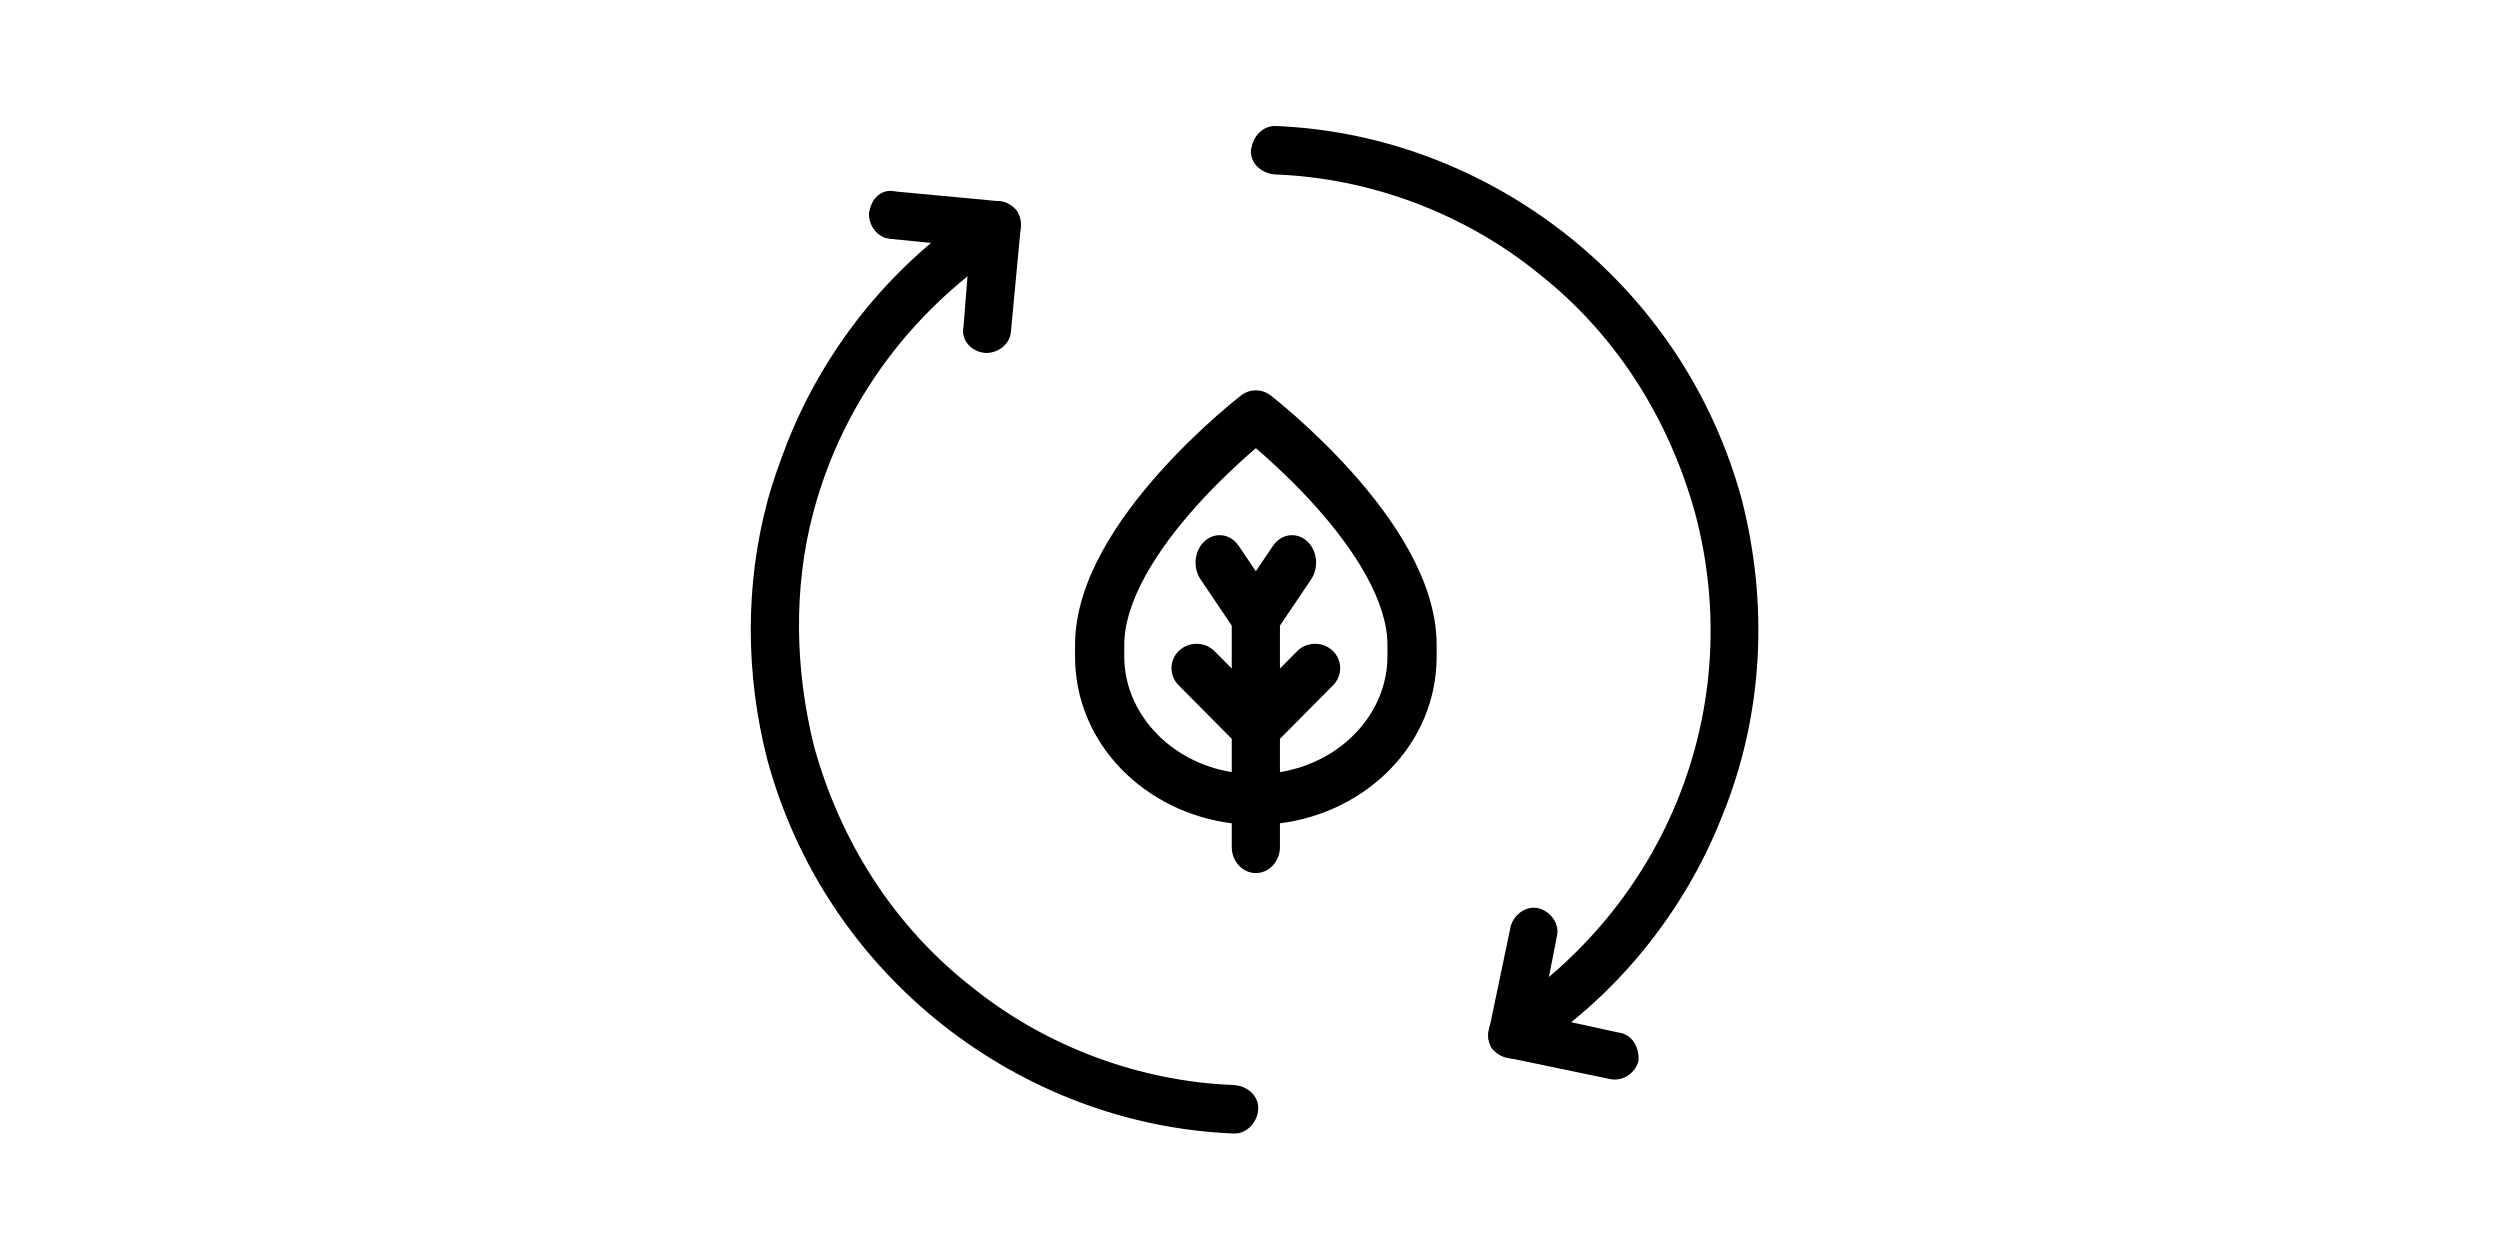
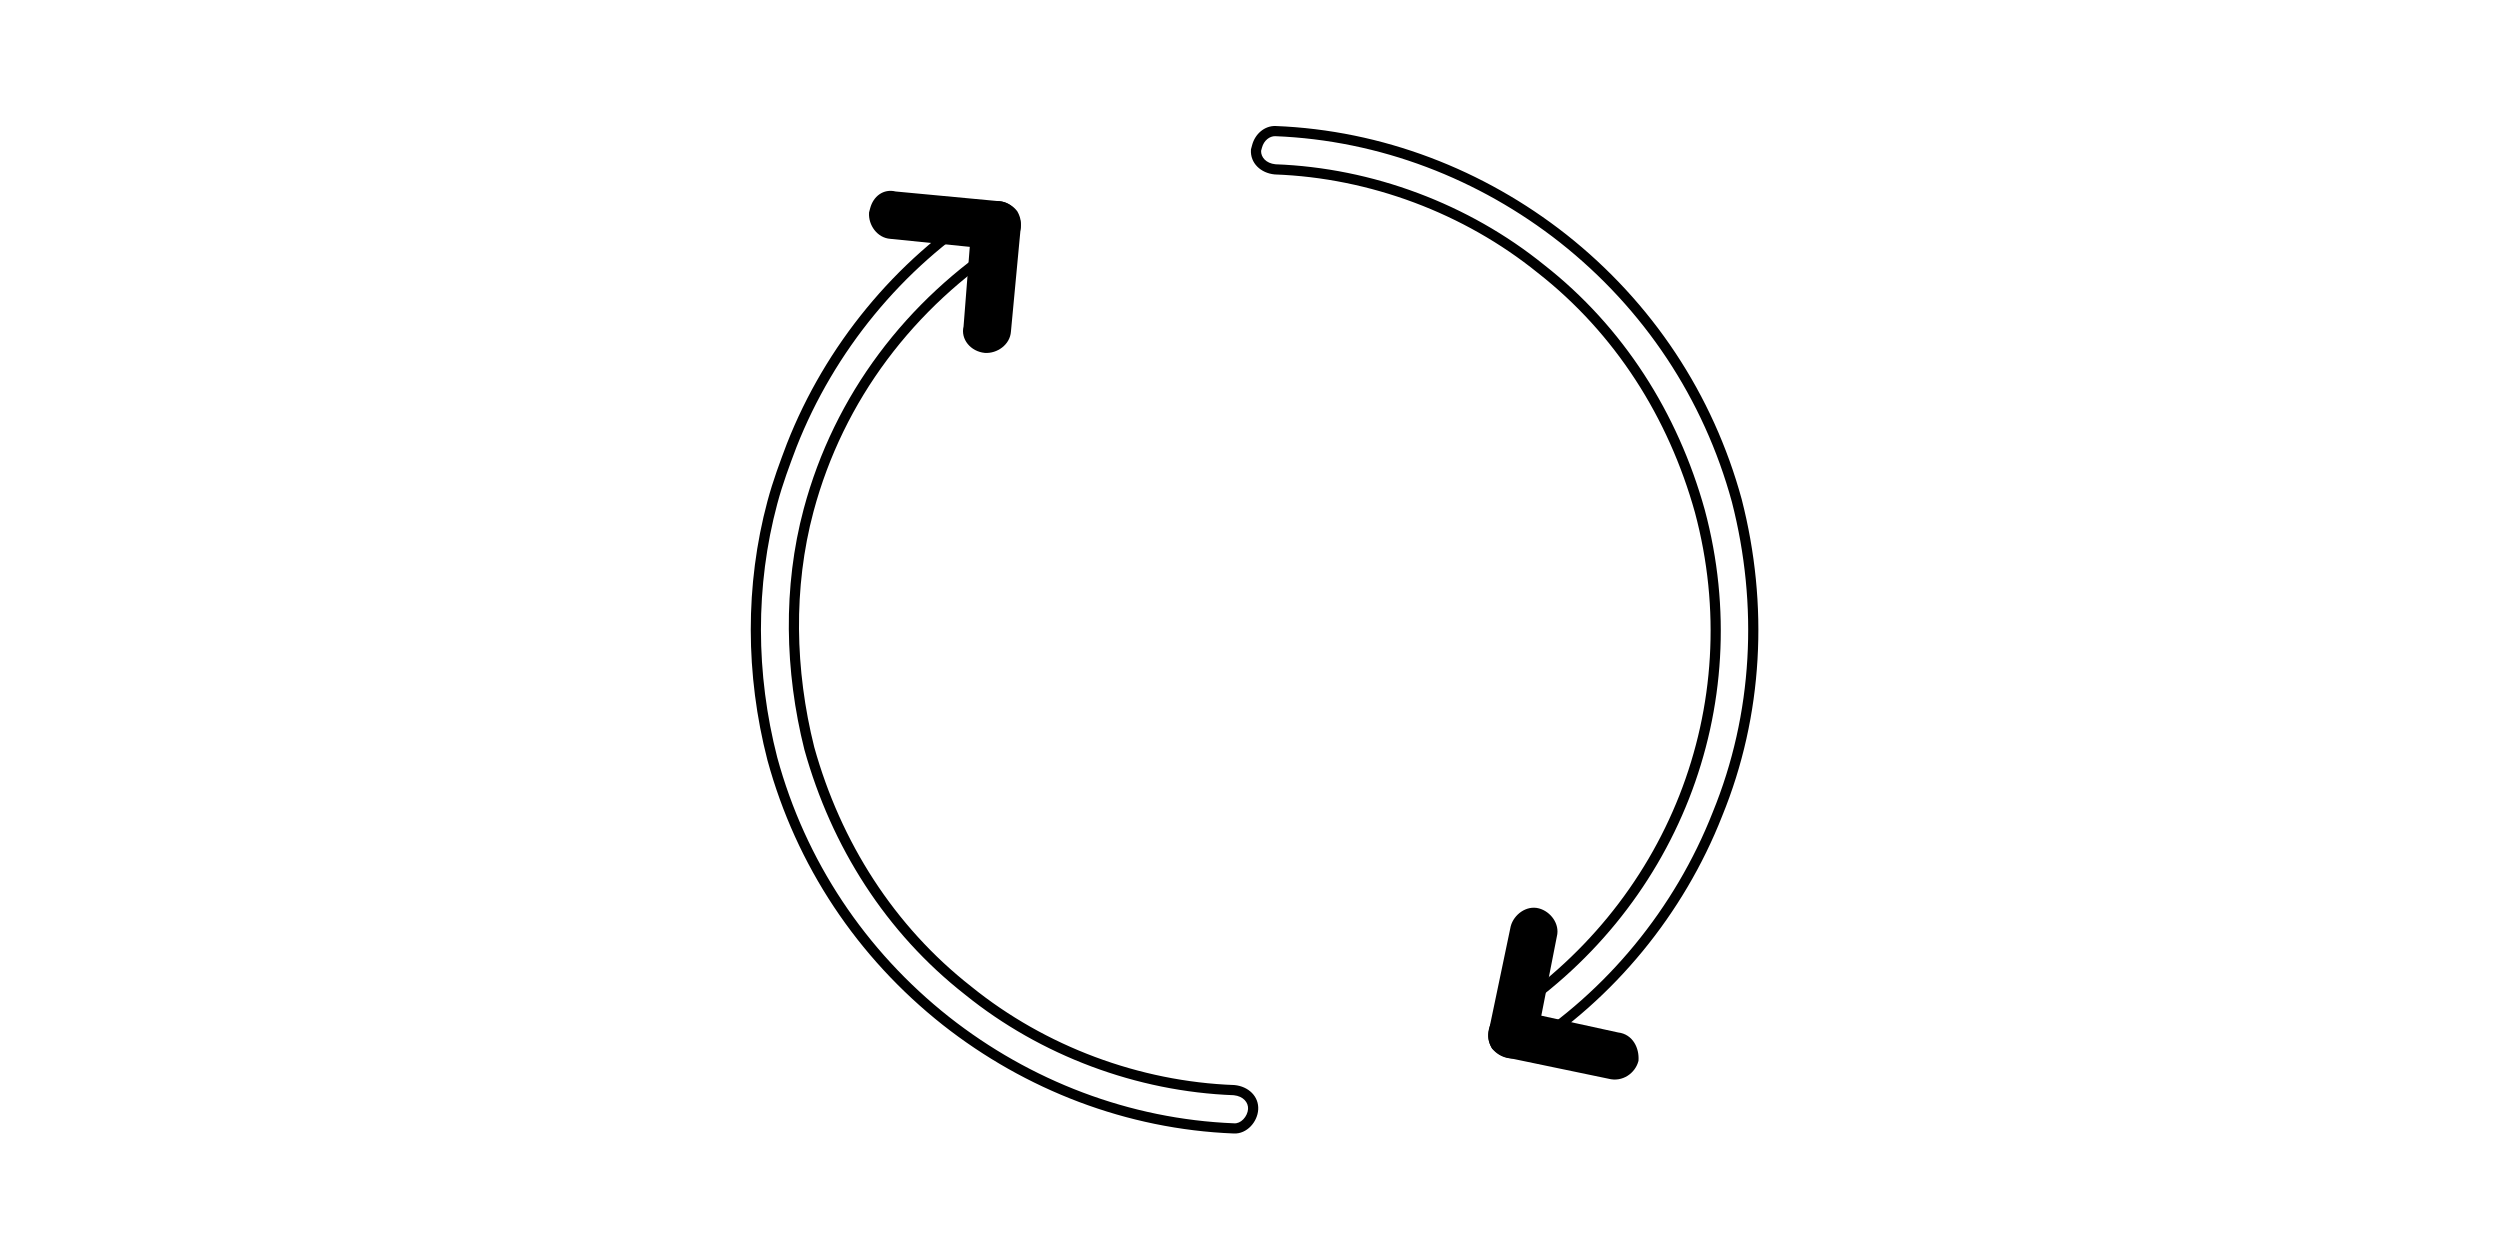
<svg xmlns="http://www.w3.org/2000/svg" width="200" height="100" viewBox="0 0 200 100" fill="none">
  <mask id="mask0_109_885" style="mask-type:alpha" maskUnits="userSpaceOnUse" x="0" y="0" width="400" height="200">
    <rect width="400" height="200" fill="#D9D9D9" />
  </mask>
  <g mask="url(#mask0_109_885)">
-     <path fill-rule="evenodd" clip-rule="evenodd" d="M61.789 40.204C62.233 38.548 62.787 37.083 63.341 35.618C66.382 27.882 71.901 21.132 78.894 16.713C79.657 16.273 80.56 16.515 81.041 17.128C81.482 17.891 81.24 18.794 80.627 19.276C72.831 24.286 67.11 31.788 64.69 40.82C63.036 46.992 63.189 53.648 64.747 59.874C66.886 67.546 71.195 74.348 77.463 79.254C83.431 84.08 91.057 86.93 98.726 87.21C99.67 87.302 100.302 87.955 100.251 88.748C100.199 89.541 99.506 90.323 98.713 90.272C90.25 89.941 82.213 86.819 75.684 81.682C68.894 76.313 64.064 69.049 61.785 60.694C60.046 53.935 60.014 46.828 61.789 40.204ZM100.564 11.71C100.765 10.957 101.378 10.476 102.021 10.487C110.483 10.818 118.521 13.94 125.05 19.078C131.84 24.447 136.67 31.71 138.949 40.066C141.077 48.38 140.665 57.144 137.393 65.141C134.352 72.877 128.832 79.627 121.84 84.046C121.076 84.487 120.173 84.245 119.692 83.632C119.251 82.868 119.493 81.965 120.106 81.484C133.75 72.716 140.184 56.531 135.986 40.885C133.847 33.213 129.538 26.412 123.27 21.505C117.303 16.679 109.676 13.829 102.007 13.549C101.063 13.457 100.432 12.804 100.483 12.011C100.564 11.71 100.523 11.86 100.564 11.71Z" fill="black" />
    <path fill-rule="evenodd" clip-rule="evenodd" d="M138.554 40.169C136.298 31.901 131.518 24.712 124.797 19.397C118.333 14.311 110.379 11.223 102.009 10.894C101.583 10.889 101.117 11.216 100.956 11.815L100.887 12.072C100.875 12.578 101.279 13.064 102.034 13.142C109.786 13.428 117.491 16.309 123.523 21.186C129.864 26.15 134.218 33.028 136.378 40.776L136.379 40.779C140.622 56.593 134.12 72.951 120.343 81.815C119.895 82.178 119.72 82.839 120.03 83.403C120.398 83.85 121.065 84.018 121.629 83.697C128.543 79.325 134.004 72.647 137.013 64.992L137.015 64.987C140.252 57.077 140.662 48.405 138.554 40.169ZM137.77 65.292C141.077 57.209 141.491 48.357 139.342 39.964L139.341 39.958C137.039 31.518 132.159 24.18 125.302 18.758C118.708 13.57 110.589 10.415 102.036 10.08L102.027 10.079C101.169 10.065 100.412 10.7 100.17 11.604L100.078 11.944L100.076 11.985C100.007 13.049 100.861 13.847 101.967 13.954L101.979 13.955L101.991 13.956C109.573 14.232 117.115 17.051 123.013 21.821L123.018 21.825C129.212 26.674 133.475 33.398 135.593 40.992C139.742 56.463 133.382 72.467 119.885 81.141L119.869 81.151L119.854 81.163C119.094 81.76 118.789 82.883 119.339 83.835L119.353 83.86L119.371 83.883C119.968 84.643 121.091 84.948 122.043 84.398L122.057 84.39C129.123 79.924 134.698 73.107 137.77 65.292ZM99.466 89.543C99.684 89.319 99.825 89.014 99.844 88.722C99.877 88.203 99.472 87.696 98.698 87.617C90.946 87.331 83.242 84.45 77.209 79.573C70.868 74.609 66.515 67.731 64.354 59.983L64.351 59.973C62.778 53.689 62.622 46.962 64.296 40.714C66.742 31.586 72.522 24.006 80.389 18.944C80.838 18.581 81.012 17.92 80.702 17.356C80.334 16.909 79.668 16.741 79.103 17.062C72.19 21.433 66.729 28.111 63.72 35.764C63.166 37.23 62.619 38.677 62.182 40.309C60.426 46.861 60.456 53.896 62.178 60.589C64.434 68.858 69.214 76.047 75.935 81.362C82.4 86.449 90.356 89.537 98.728 89.865L98.738 89.866C98.988 89.882 99.25 89.768 99.466 89.543ZM98.691 90.679C99.232 90.712 99.712 90.461 100.052 90.11C100.392 89.758 100.624 89.275 100.656 88.774C100.725 87.709 99.871 86.912 98.765 86.805L98.753 86.804L98.741 86.803C91.159 86.526 83.618 83.708 77.719 78.938L77.714 78.933C71.521 74.086 67.259 67.363 65.14 59.77C63.597 53.603 63.449 47.02 65.082 40.925C67.475 31.996 73.131 24.576 80.847 19.618L80.863 19.607L80.878 19.596C81.638 18.999 81.943 17.876 81.393 16.924L81.379 16.899L81.361 16.876C80.764 16.116 79.641 15.811 78.689 16.361L78.675 16.369C71.608 20.835 66.033 27.654 62.961 35.469L62.959 35.474L62.956 35.481C62.404 36.942 61.844 38.423 61.395 40.099C59.601 46.793 59.634 53.972 61.39 60.795L61.391 60.801C63.693 69.24 68.573 76.578 75.43 82.001C82.022 87.188 90.141 90.343 98.691 90.679Z" fill="black" />
    <path fill-rule="evenodd" clip-rule="evenodd" d="M78.018 19.382L71.263 18.701C70.47 18.65 69.878 17.846 69.929 17.053C69.97 16.903 69.97 16.903 70.01 16.752C70.212 16 70.825 15.519 71.577 15.72L79.919 16.503C80.712 16.554 81.303 17.358 81.252 18.151L80.469 26.493C80.418 27.286 79.614 27.877 78.821 27.826C77.877 27.734 77.286 26.931 77.488 26.178L78.018 19.382Z" fill="black" />
    <path fill-rule="evenodd" clip-rule="evenodd" d="M78.854 27.42C79.464 27.456 80.029 26.992 80.063 26.467L80.064 26.455L80.846 18.12C80.883 17.51 80.419 16.944 79.893 16.91L79.881 16.909L71.506 16.123L71.472 16.114C71.21 16.044 70.993 16.093 70.82 16.213C70.64 16.338 70.484 16.558 70.404 16.858L70.335 17.116C70.316 17.714 70.773 18.262 71.289 18.295L71.304 18.296L78.455 19.017L77.891 26.247L77.882 26.284C77.758 26.745 78.115 27.345 78.854 27.42ZM80.875 26.526C80.803 27.581 79.767 28.295 78.795 28.233L78.782 28.232C77.653 28.122 76.836 27.14 77.085 26.112L77.582 19.748L71.229 19.108C70.174 19.035 69.461 17.999 69.523 17.028L69.526 16.987L69.617 16.647C69.738 16.195 69.99 15.798 70.355 15.544C70.719 15.292 71.171 15.2 71.648 15.318L79.952 16.098C81.007 16.17 81.722 17.206 81.659 18.178L81.658 18.19L80.875 26.526Z" fill="black" />
    <path fill-rule="evenodd" clip-rule="evenodd" d="M122.827 81.567L129.381 83C130.324 83.092 130.725 84.006 130.674 84.799C130.472 85.551 129.668 86.143 128.765 85.901L120.665 84.215C120.214 84.094 119.953 83.862 119.692 83.631C119.472 83.249 119.402 82.908 119.523 82.456L121.25 74.206C121.451 73.454 122.255 72.862 123.008 73.064C123.761 73.266 124.352 74.07 124.15 74.822L122.827 81.567Z" fill="black" />
    <path fill-rule="evenodd" clip-rule="evenodd" d="M131.079 84.865L131.068 84.904C130.816 85.845 129.813 86.596 128.672 86.297L120.561 84.608C120.017 84.462 119.695 84.177 119.434 83.945L119.374 83.892L119.341 83.835C119.214 83.614 119.119 83.386 119.079 83.133C119.039 82.882 119.058 82.63 119.128 82.362L120.857 74.101C120.985 73.623 121.3 73.208 121.695 72.94C122.092 72.671 122.602 72.533 123.115 72.671C123.592 72.799 124.008 73.113 124.275 73.508C124.541 73.901 124.68 74.405 124.549 74.913L123.305 81.254L129.447 82.597C130.046 82.663 130.48 82.993 130.747 83.421C131.011 83.843 131.111 84.357 131.081 84.825L131.079 84.865ZM130.271 84.731C130.283 84.418 130.209 84.097 130.056 83.852C129.903 83.607 129.674 83.438 129.343 83.405L129.319 83.403L122.352 81.879L123.755 74.73L123.758 74.717C123.822 74.477 123.766 74.208 123.601 73.965C123.435 73.72 123.179 73.531 122.904 73.457C122.664 73.393 122.395 73.45 122.152 73.615C121.91 73.778 121.723 74.03 121.647 74.302L119.918 82.562C119.87 82.742 119.864 82.882 119.883 83.006C119.901 83.118 119.942 83.235 120.015 83.372C120.247 83.576 120.44 83.73 120.762 83.818L128.872 85.507C129.518 85.68 130.104 85.274 130.271 84.731Z" fill="black" />
-     <path fill-rule="evenodd" clip-rule="evenodd" d="M98.539 65.864C91.63 64.996 86.004 59.538 86.004 52.525V51.588C86.004 48.927 86.951 46.34 88.213 44.049C89.484 41.742 91.151 39.597 92.773 37.783C94.4 35.962 96.021 34.432 97.232 33.358C97.839 32.82 98.347 32.394 98.705 32.1C98.885 31.952 99.027 31.838 99.127 31.759C99.176 31.72 99.215 31.689 99.243 31.668L99.275 31.643L99.284 31.635L99.289 31.632C99.289 31.632 99.289 31.631 100.467 33.258C101.646 31.631 101.646 31.632 101.646 31.632L101.65 31.635L101.66 31.643L101.692 31.668C101.72 31.689 101.759 31.72 101.808 31.759C101.908 31.838 102.05 31.952 102.23 32.1C102.588 32.394 103.096 32.82 103.703 33.358C104.914 34.432 106.535 35.962 108.162 37.783C109.784 39.597 111.451 41.742 112.722 44.049C113.984 46.34 114.931 48.927 114.931 51.588V52.525C114.931 59.538 109.305 64.996 102.396 65.864V67.756C102.396 68.91 101.532 69.846 100.467 69.846C99.402 69.846 98.539 68.91 98.539 67.756V65.864ZM102.396 61.769V59.106L106.654 54.811C107.424 54.035 107.401 52.799 106.604 52.05C105.807 51.301 104.537 51.323 103.768 52.099L102.396 53.483V50.049L104.889 46.351C105.538 45.389 105.38 44.009 104.537 43.269C103.693 42.529 102.484 42.709 101.835 43.671L100.467 45.699L99.1 43.671C98.451 42.709 97.242 42.529 96.398 43.269C95.555 44.009 95.397 45.389 96.046 46.351L98.539 50.049V53.483L97.167 52.099C96.397 51.323 95.128 51.301 94.331 52.05C93.534 52.799 93.511 54.035 94.28 54.811L98.539 59.106V61.769C93.495 60.946 89.941 56.949 89.941 52.525V51.588C89.941 49.896 90.556 48.016 91.636 46.054C92.709 44.108 94.165 42.214 95.667 40.534C97.164 38.86 98.666 37.44 99.798 36.437C100.04 36.222 100.265 36.028 100.467 35.854C100.67 36.028 100.895 36.222 101.137 36.437C102.268 37.44 103.771 38.86 105.268 40.534C106.77 42.214 108.226 44.108 109.299 46.054C110.379 48.016 110.994 49.896 110.994 51.588V52.525C110.994 56.949 107.44 60.946 102.396 61.769ZM100.467 33.258L101.646 31.632C100.948 31.094 99.987 31.094 99.289 31.632L100.467 33.258Z" fill="black" />
  </g>
</svg>